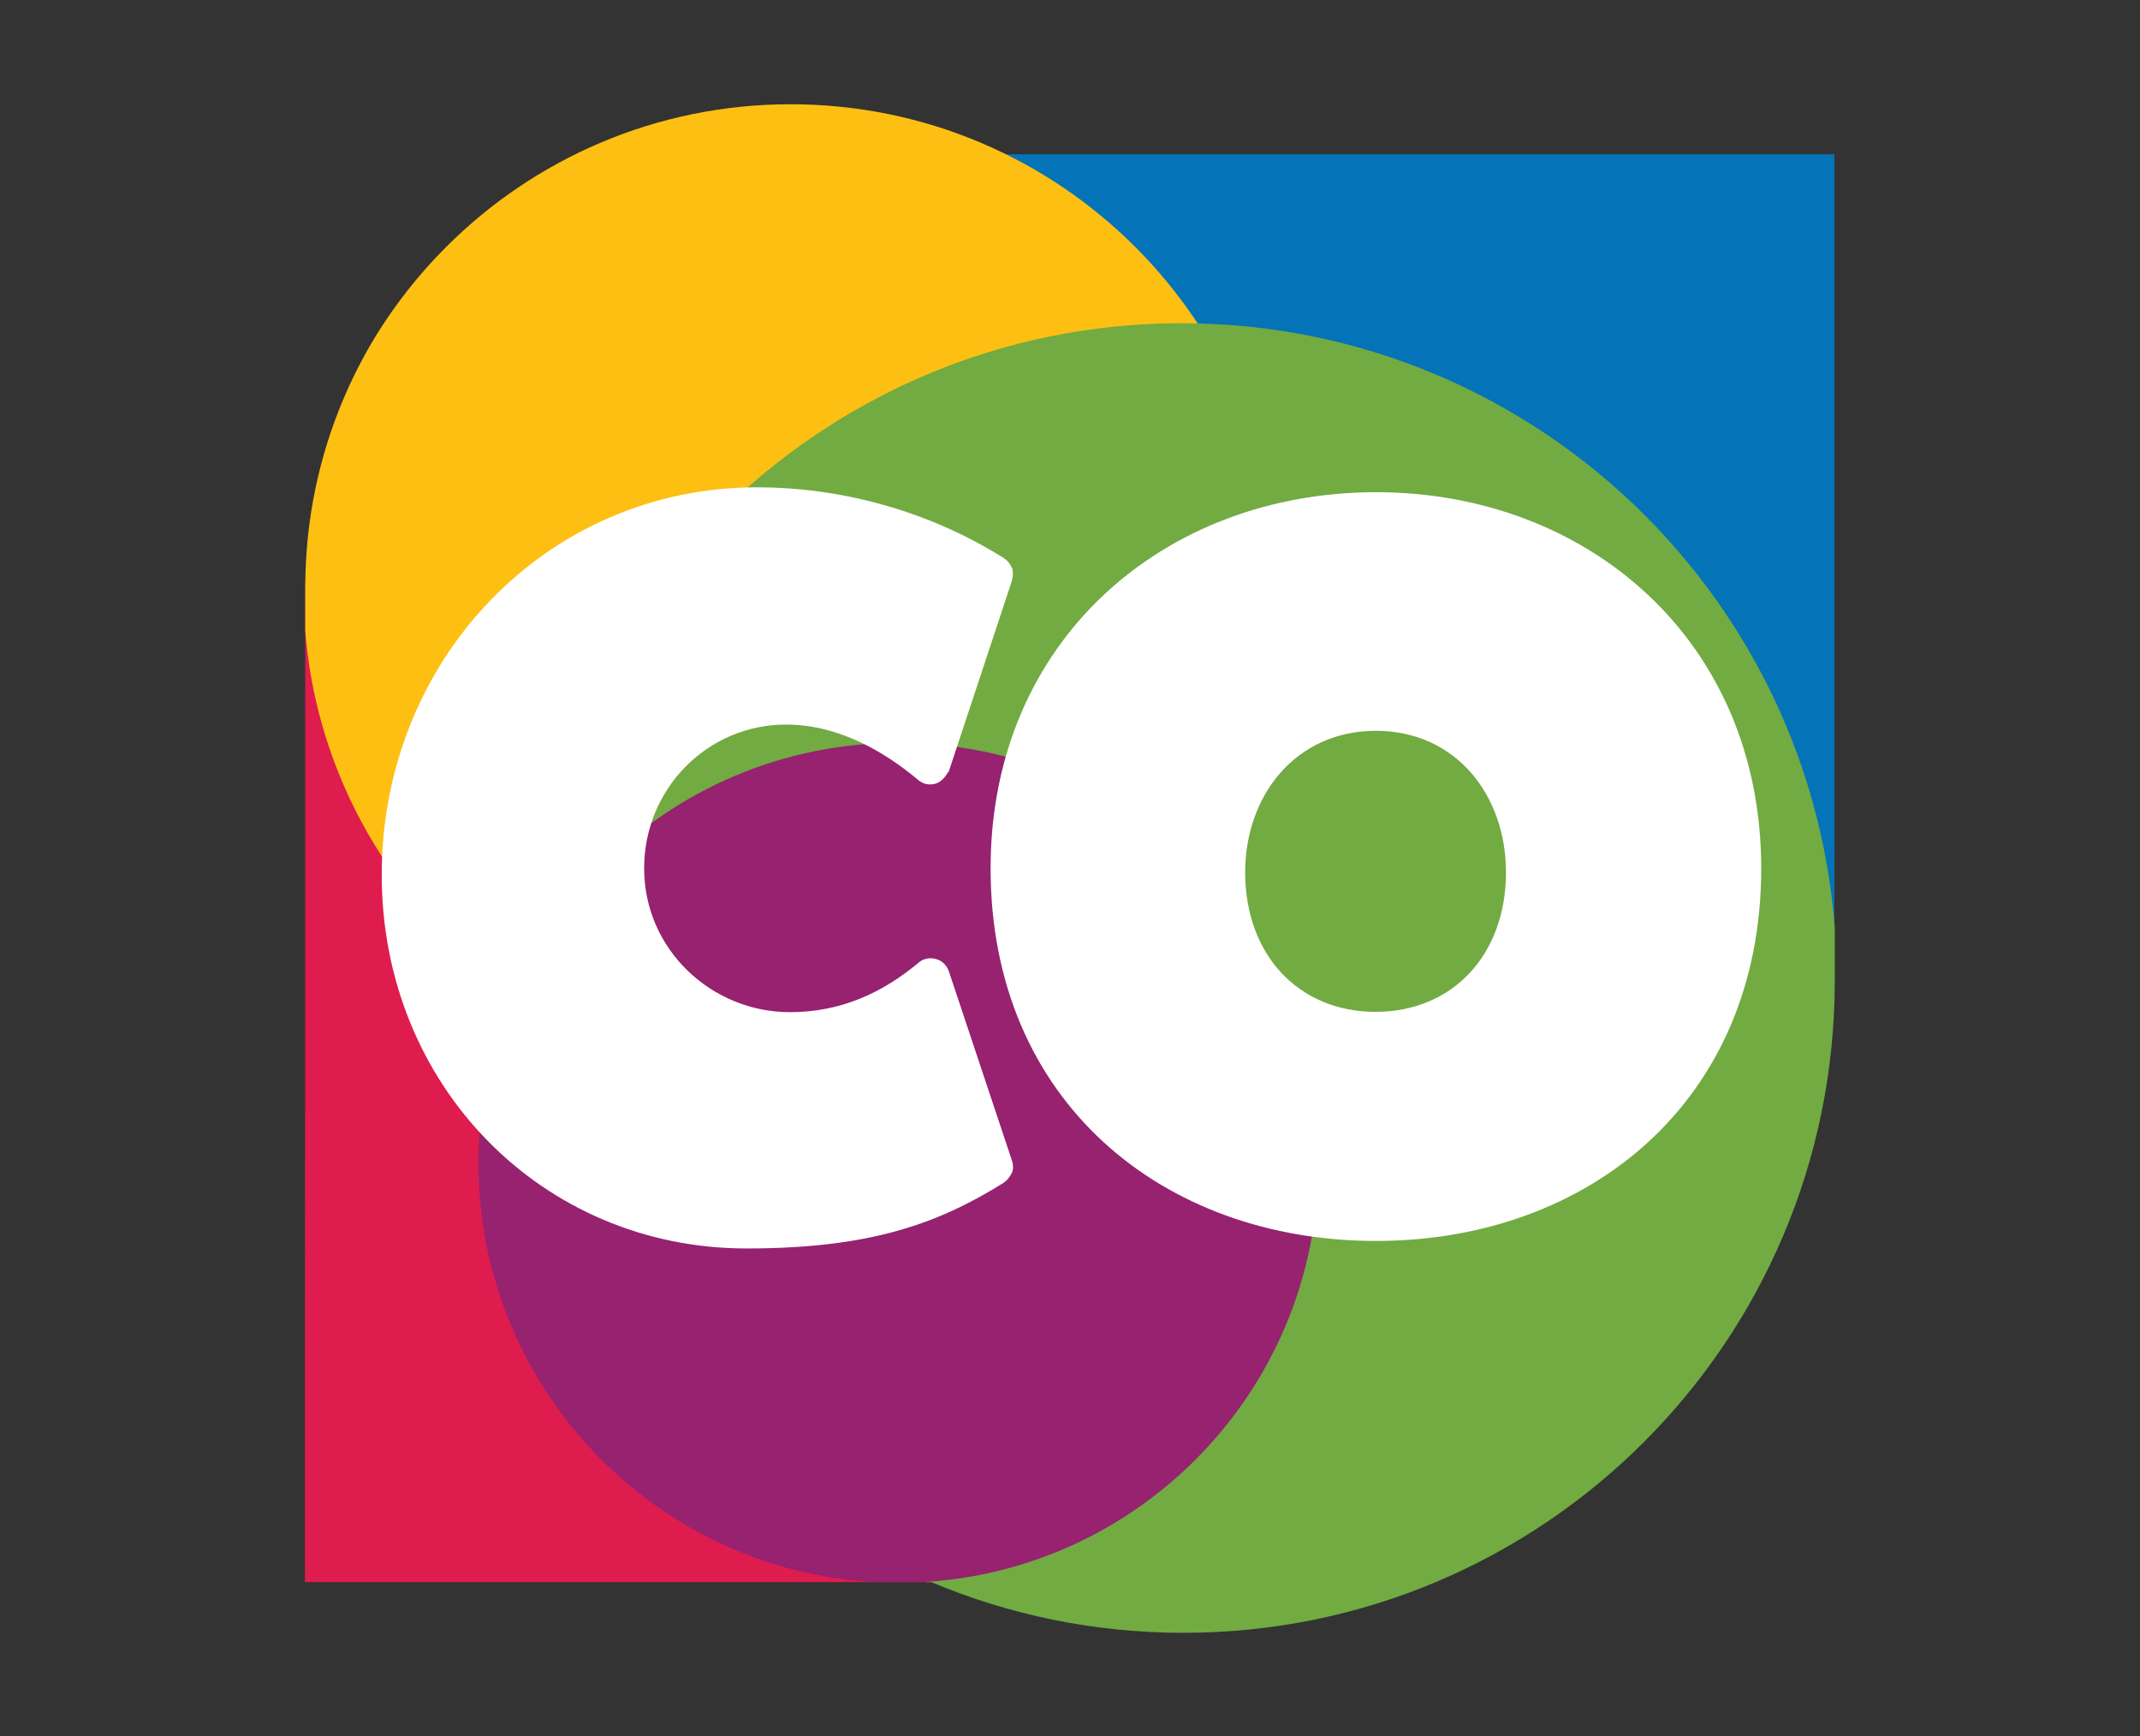
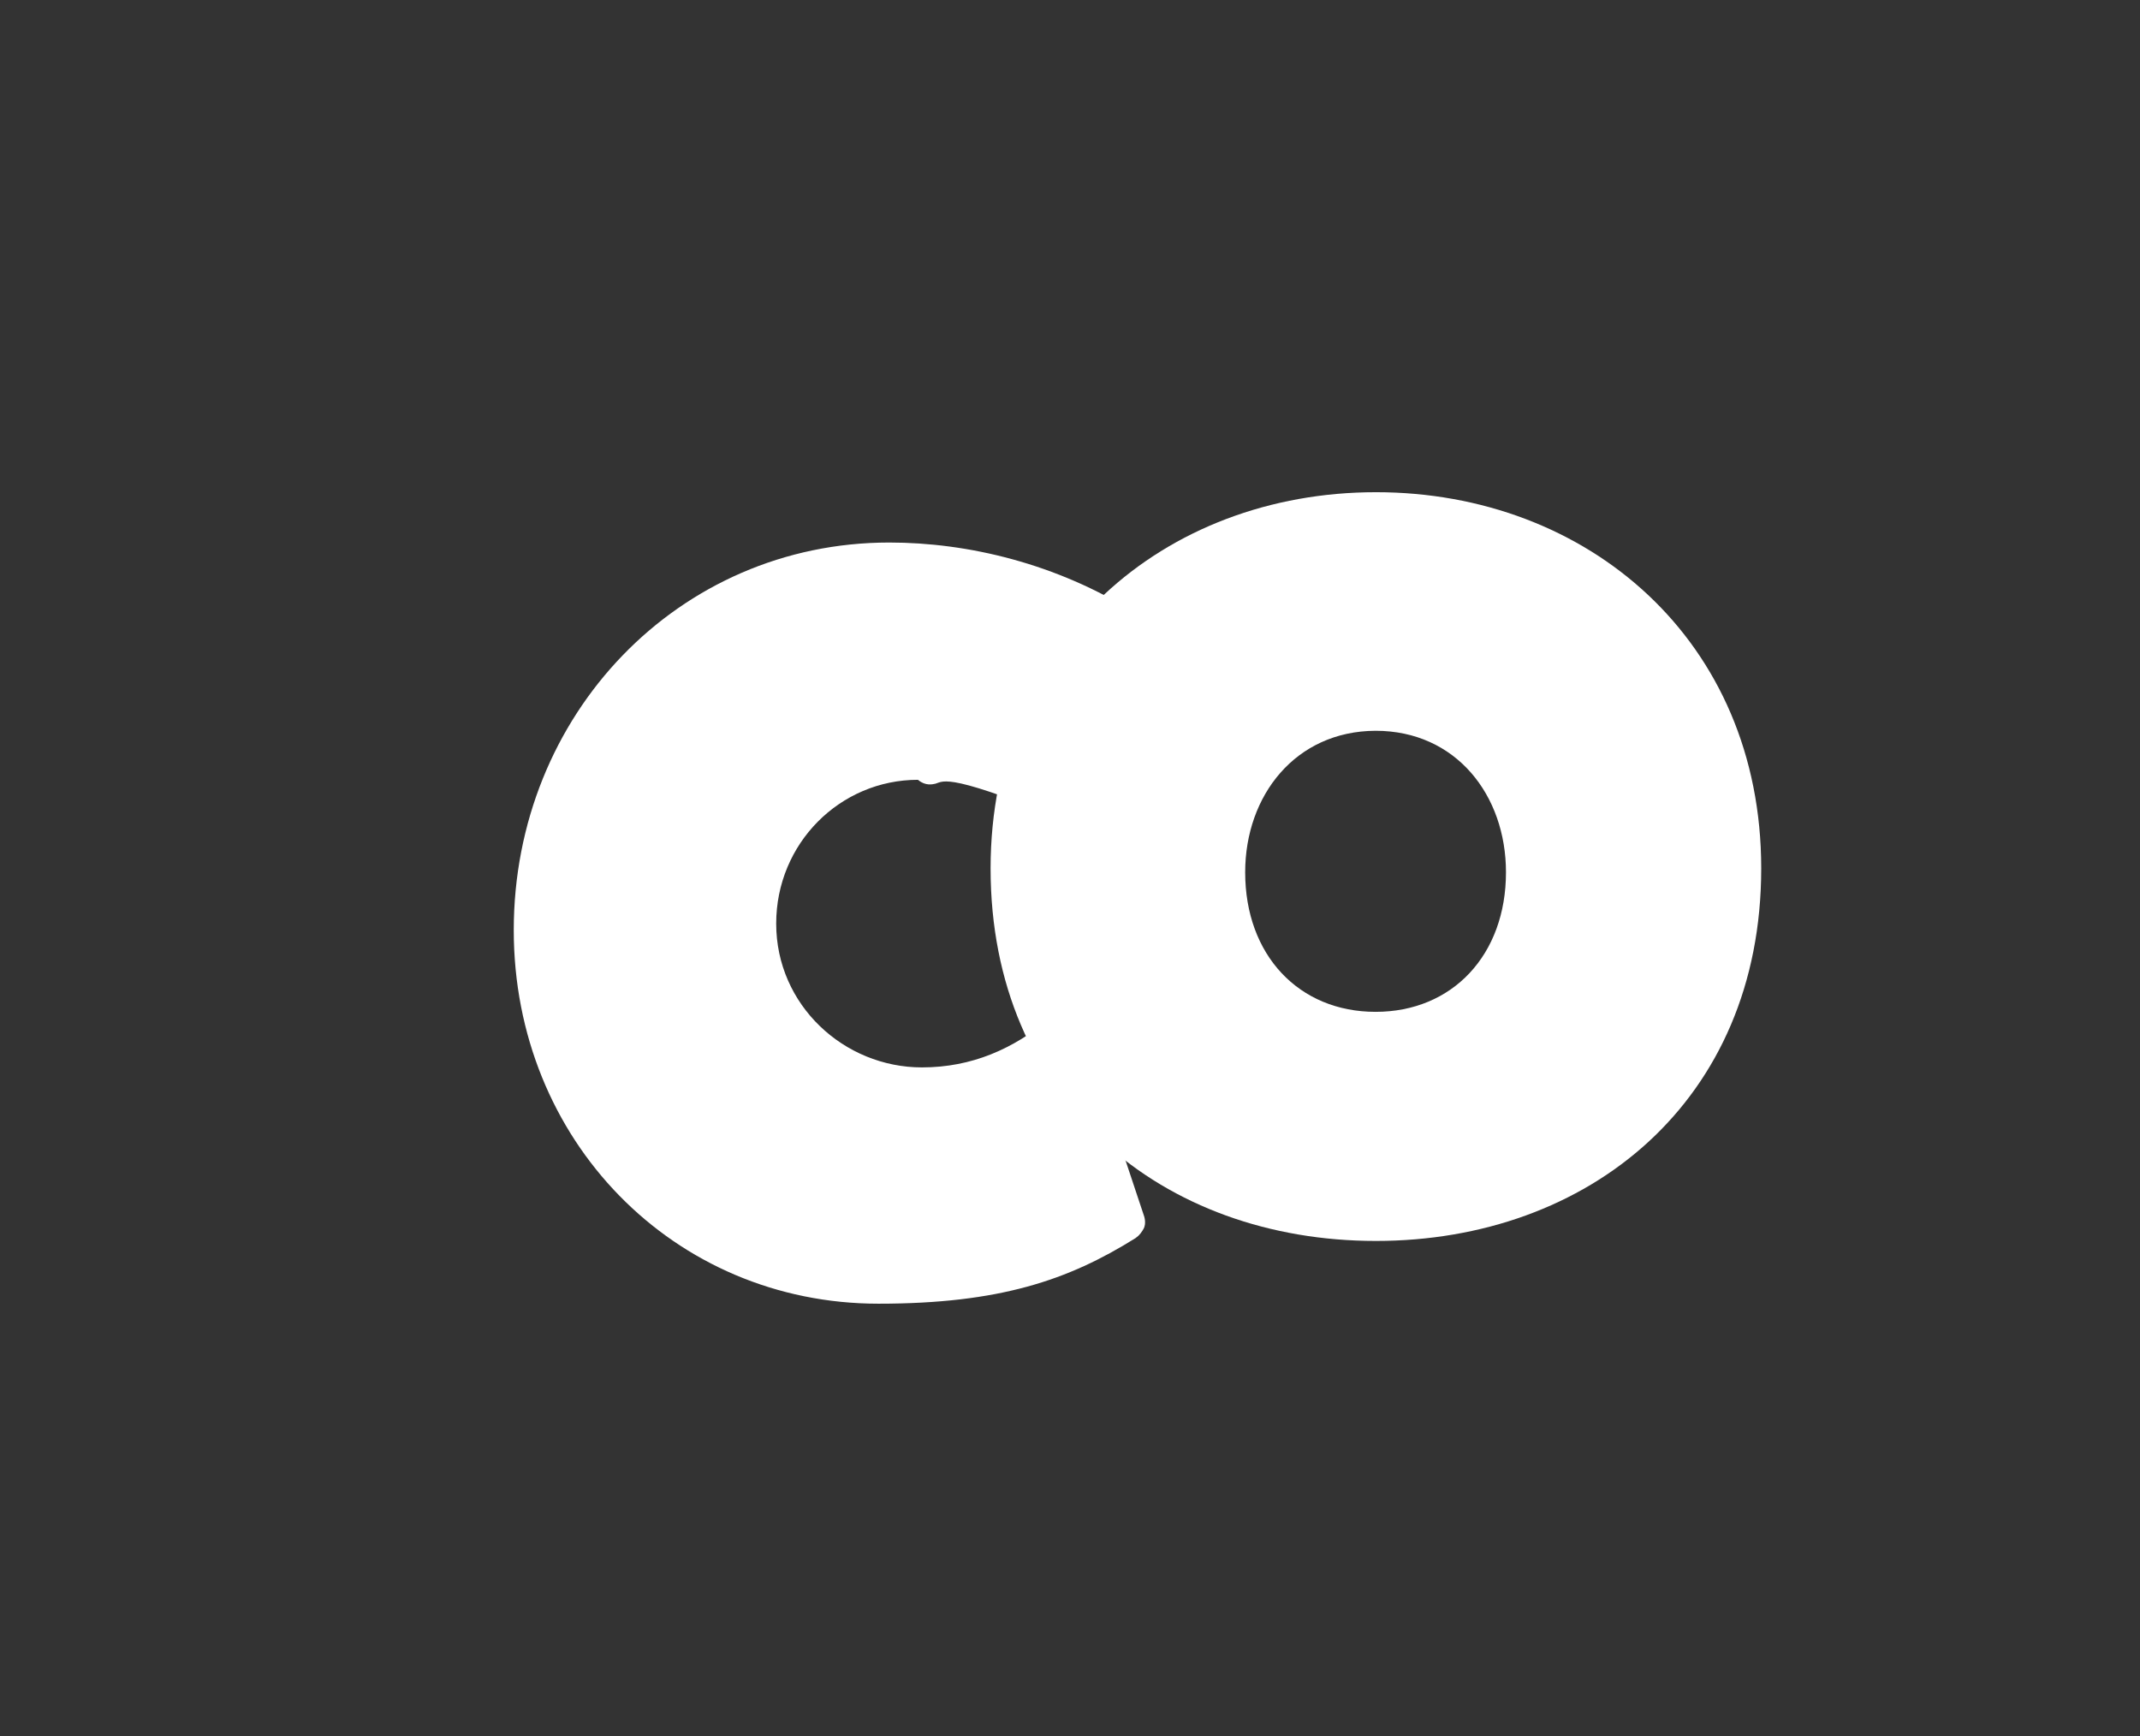
<svg xmlns="http://www.w3.org/2000/svg" xmlns:xlink="http://www.w3.org/1999/xlink" id="Layer_1" x="0px" y="0px" viewBox="0 0 654.8 531.2" style="enable-background:new 0 0 654.8 531.2;" xml:space="preserve">
  <rect x="0" y="0" width="654.8" height="531.2" fill="#333333" stroke="none" />
  <style type="text/css">	.st0{clip-path:url(#SVGID_00000128479058462277442230000008267911920469599113_);fill:#DF1C4E;}	.st1{clip-path:url(#SVGID_00000128479058462277442230000008267911920469599113_);fill:#0473B8;}	.st2{clip-path:url(#SVGID_00000128479058462277442230000008267911920469599113_);fill:#FEBF13;}	.st3{clip-path:url(#SVGID_00000128479058462277442230000008267911920469599113_);fill:#71AB42;}	.st4{clip-path:url(#SVGID_00000128479058462277442230000008267911920469599113_);fill:#962270;}	.st5{fill:#FFFFFF;}</style>
  <g>
    <g>
      <defs>
-         <path id="SVGID_1_" d="M93.4,179.5L93.4,179.5l-0.1,304.6H285c23.7,10,49.8,15.5,77.1,15.5c110,0,199.1-89.1,199.3-199h0V47.2    H307.8c-19.9-9.9-42.4-15.6-66.2-15.6C159.9,31.6,93.6,97.8,93.4,179.5" />
-       </defs>
+         </defs>
      <clipPath id="SVGID_00000008107701141476251060000017423516611803090560_">
        <use xlink:href="#SVGID_1_" style="overflow:visible;" />
      </clipPath>
-       <rect x="92.9" y="177.9" style="clip-path:url(#SVGID_00000008107701141476251060000017423516611803090560_);fill:#DF1C4E;" width="306.1" height="306.4" />
      <rect x="291.4" y="46.8" style="clip-path:url(#SVGID_00000008107701141476251060000017423516611803090560_);fill:#0473B8;" width="269.9" height="254.9" />
-       <path style="clip-path:url(#SVGID_00000008107701141476251060000017423516611803090560_);fill:#FEBF13;" d="M391,180.9   c0,82.3-66.8,149.1-149.1,149.1c-82.3,0-149-66.7-149-149.1c0-82.3,66.7-149,149-149C324.3,31.9,391,98.6,391,180.9" />
      <path style="clip-path:url(#SVGID_00000008107701141476251060000017423516611803090560_);fill:#71AB42;" d="M562,299.4   c0,110.7-89.8,200.5-200.5,200.5c-110.7,0-200.5-89.7-200.5-200.5c0-110.7,89.8-200.5,200.5-200.5C472.2,98.9,562,188.7,562,299.4   " />
      <path style="clip-path:url(#SVGID_00000008107701141476251060000017423516611803090560_);fill:#962270;" d="M403.4,355.8   c0,70.9-57.5,128.5-128.5,128.5c-70.9,0-128.5-57.5-128.5-128.5c0-71,57.5-128.5,128.5-128.5C345.9,227.3,403.4,284.9,403.4,355.8   " />
    </g>
    <g>
      <path class="st5" d="M538.9,265.7c0,71.3-52.9,114-117.9,114c-65.1,0-117.9-42.7-117.9-114c0-69.8,53.2-115.1,117.9-115.1   C485.7,150.6,538.9,195.9,538.9,265.7 M381,266.9c0,25.3,16.4,42.7,39.9,42.7c23.5,0,39.9-17.4,39.9-42.7   c0-23.6-15.3-43.3-39.9-43.3C396.4,223.7,381,243.4,381,266.9" />
-       <path class="st5" d="M286.2,239.8c-0.9,0.2-3,0.7-5.2-1.1c0,0-0.1,0-0.1-0.1c-11.5-9.6-25.3-16.9-40.4-16.9   c-23.9,0-43.4,19.5-43.4,44c0,24.9,20.7,44,44.6,44c15.3,0,28-5.7,39.2-15c0,0,0.1,0,0.1-0.1c2.2-1.9,4.6-1.4,5.6-1.1   c3,0.9,3.8,3.9,3.8,3.9l19.2,57.6c0,0,0.9,2.3-0.1,4.1c-0.4,0.7-1.1,1.9-2.3,2.7c0,0-0.1,0.1-0.1,0.1   c-20.6,12.9-41.7,20.1-78.7,20.1c-62.6,0-111.6-50-111.6-114.3c0-65.9,50.4-118.6,114.9-118.6c24,0,51.2,6.4,75.5,21.7   c0,0,0,0.1,0.1,0.1c1.3,0.8,2.1,2.3,2.3,2.8c0.8,1.8-0.1,4.4-0.1,4.4l-19.2,58C290,236.1,288.9,239,286.2,239.8" />
+       <path class="st5" d="M286.2,239.8c-0.9,0.2-3,0.7-5.2-1.1c0,0-0.1,0-0.1-0.1c-23.9,0-43.4,19.5-43.4,44c0,24.9,20.7,44,44.6,44c15.3,0,28-5.7,39.2-15c0,0,0.1,0,0.1-0.1c2.2-1.9,4.6-1.4,5.6-1.1   c3,0.9,3.8,3.9,3.8,3.9l19.2,57.6c0,0,0.9,2.3-0.1,4.1c-0.4,0.7-1.1,1.9-2.3,2.7c0,0-0.1,0.1-0.1,0.1   c-20.6,12.9-41.7,20.1-78.7,20.1c-62.6,0-111.6-50-111.6-114.3c0-65.9,50.4-118.6,114.9-118.6c24,0,51.2,6.4,75.5,21.7   c0,0,0,0.1,0.1,0.1c1.3,0.8,2.1,2.3,2.3,2.8c0.8,1.8-0.1,4.4-0.1,4.4l-19.2,58C290,236.1,288.9,239,286.2,239.8" />
    </g>
  </g>
</svg>